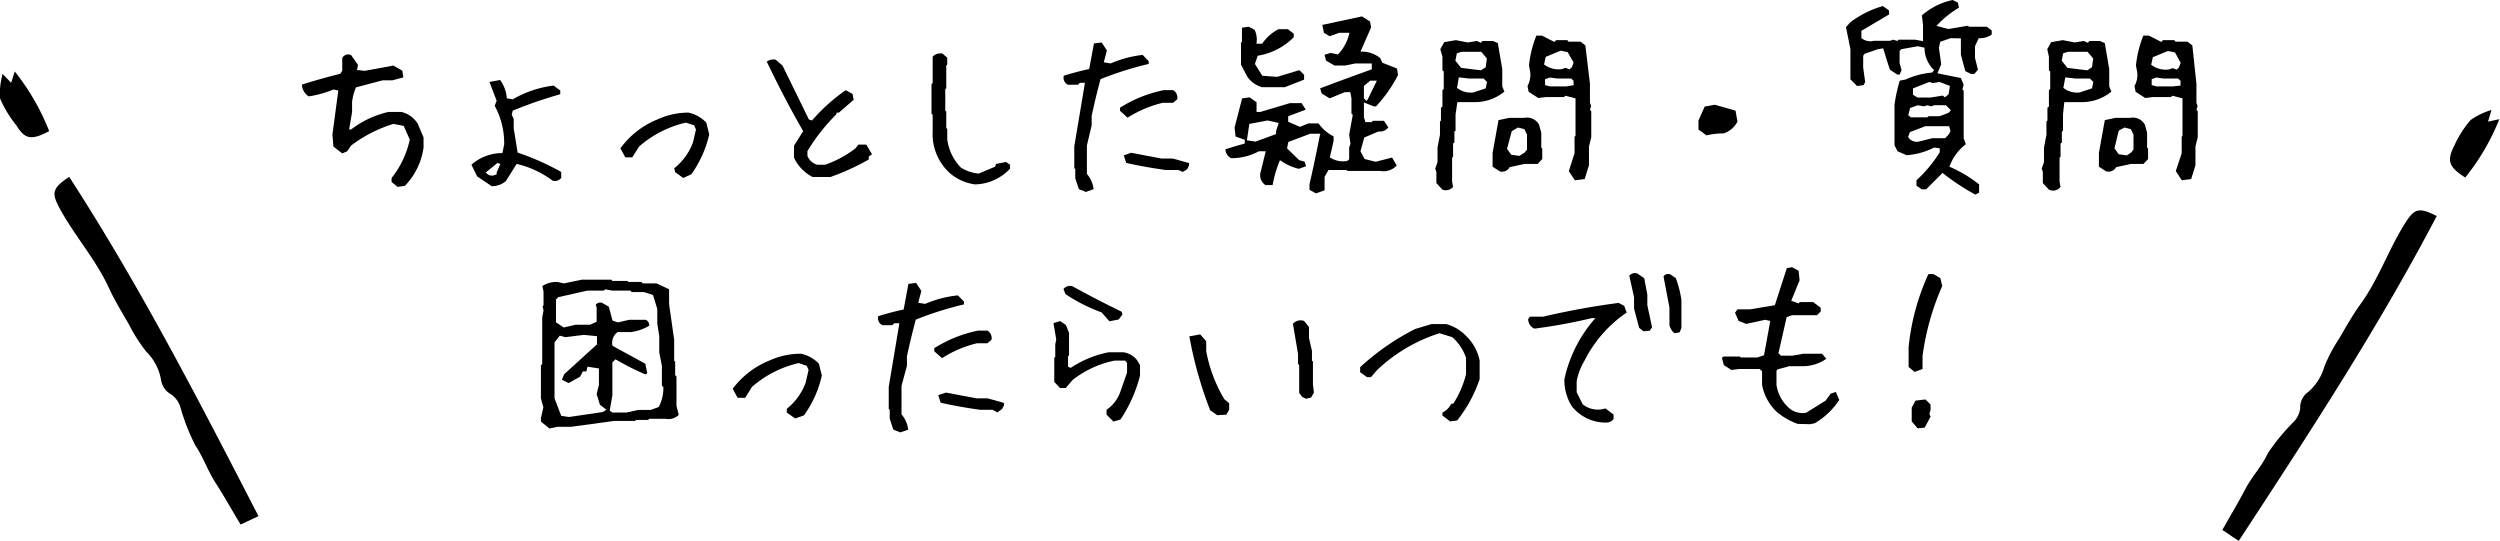
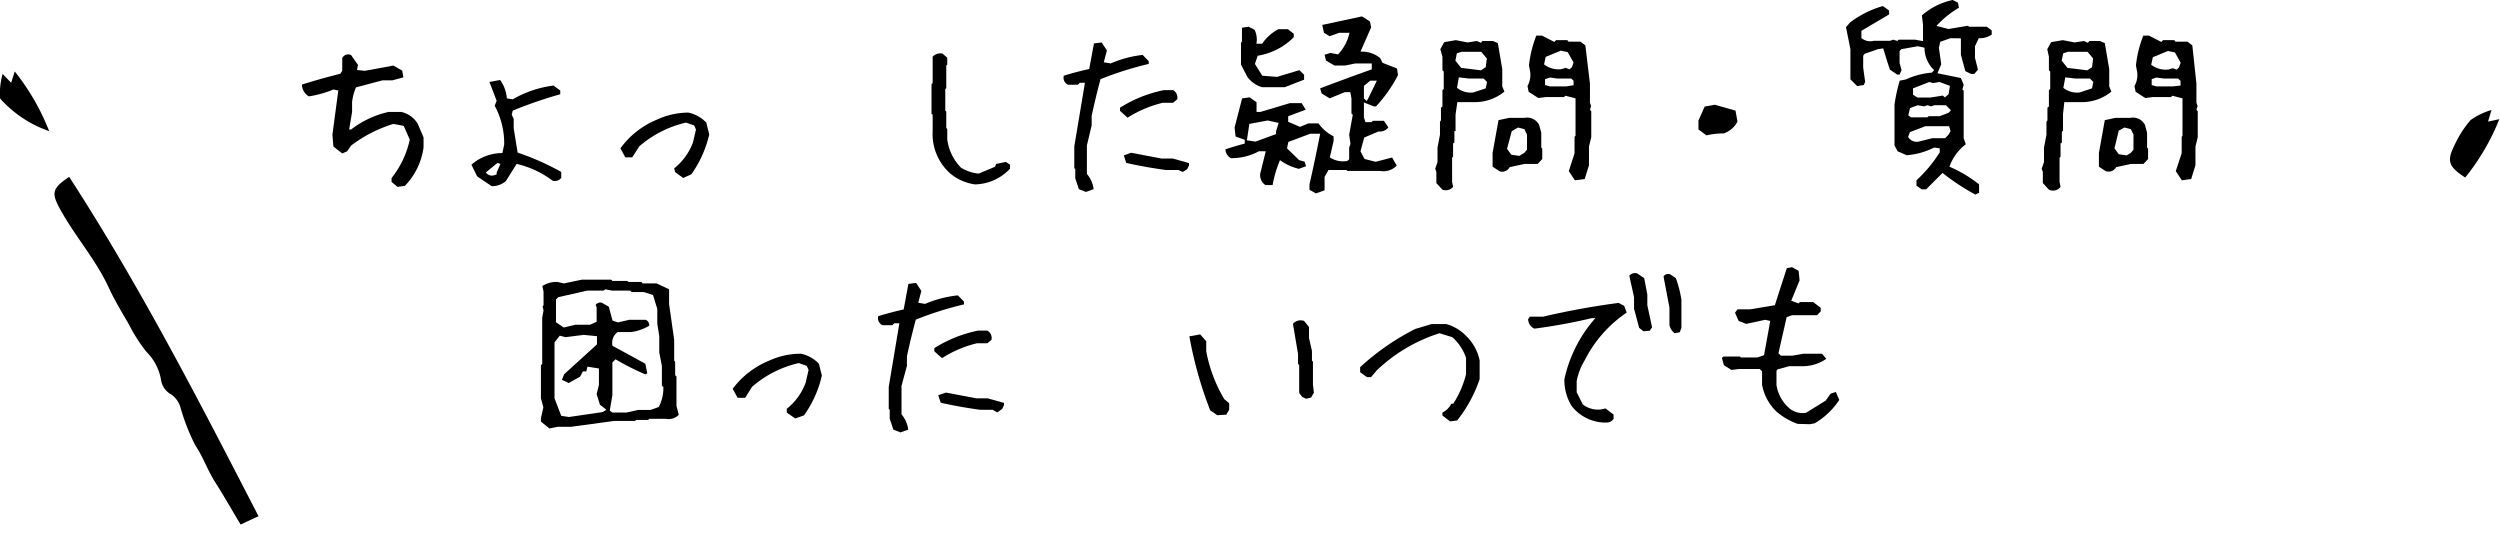
<svg xmlns="http://www.w3.org/2000/svg" viewBox="0 0 152.52 32.99">
  <title>btn-comment--03</title>
  <g id="レイヤー_2" data-name="レイヤー 2">
    <g id="ほしいたけ_導線">
      <path d="M15.77,31.49,14.68,32c-.56-.92-1-1.72-1.52-2.53s-.74-1.55-1.24-2.29A12.61,12.61,0,0,1,11,24.82a1.48,1.48,0,0,0-.53-.74,1.23,1.23,0,0,1-.65-.93,3.16,3.16,0,0,0-.89-1.69A9.77,9.77,0,0,1,7.87,19.8c-.42-.73-.87-1.46-1.22-2.22-.83-1.81-2.18-3.28-3.08-5-.42-.82-.36-1.12.65-1.79C8.5,17.39,12.11,24.39,15.77,31.49Z" />
-       <path d="M3,8c-1.08.57-1.47.51-2-.35A7.09,7.09,0,0,1,0,6,4.49,4.49,0,0,1,.16,4.51l.52.54L.9,4.36A14.06,14.06,0,0,1,3,8Z" />
-       <path d="M136.58,33l-1-.67c.52-.92,1-1.72,1.42-2.52s1-1.37,1.35-2.15a12.58,12.58,0,0,1,1.6-1.94,1.45,1.45,0,0,0,.38-.8,1.15,1.15,0,0,1,.48-1,3.2,3.2,0,0,0,1-1.57,9.55,9.55,0,0,1,.9-1.7c.42-.72.83-1.45,1.31-2.11,1.14-1.58,1.74-3.44,2.8-5.06.5-.75.79-.84,1.84-.3C145.09,20,140.87,26.45,136.58,33Z" />
+       <path d="M3,8A7.09,7.09,0,0,1,0,6,4.49,4.49,0,0,1,.16,4.51l.52.54L.9,4.36A14.06,14.06,0,0,1,3,8Z" />
      <path d="M150.4,10.83c-1-.64-1.14-1-.68-1.92a6.58,6.58,0,0,1,1-1.58A4.23,4.23,0,0,1,152,6.71l-.21.71.69-.15A13.82,13.82,0,0,1,150.4,10.83Z" />
      <path d="M24.25,11.4l-.36-.3v-.24A5.71,5.71,0,0,0,25,8.52l-.37-.84L24,7.56a8.31,8.31,0,0,0-2.58,1.32l-.24.35-.3.13-.54-.42-.06-.73.36-2.69-.3-.06a6.43,6.43,0,0,1-1.5.42.87.87,0,0,1-.42-.72q1.14-.36,2.34-.66l.12-.18V3.54a.41.41,0,0,1,.54-.18l.42.6-.06.31.48.05L24,4l.54.31.07.41-.67.18h-.6l-1.62.43a3.15,3.15,0,0,0-.24.89v.61l-.18,1.07h.12a5.83,5.83,0,0,1,2.28-1.07h.78a1.58,1.58,0,0,1,1,.71l.36.84V9a4.17,4.17,0,0,1-1.14,2.34Z" />
      <path d="M30,11.36l-.89-.6-.35-.71a2.83,2.83,0,0,1,1.89-.71l.11-.53a4.83,4.83,0,0,0-.58-2.36l.12-.3L29.86,5l.65-.12A2.13,2.13,0,0,1,30.92,6l.36.06a6.56,6.56,0,0,1,2.49-.84l.41.3v.23a26.88,26.88,0,0,0-2.9,1L31.22,7l.12.25v.58l.24,1.48a15.57,15.57,0,0,1,2.66,1.18v.36a.48.48,0,0,1-.53.17A5.84,5.84,0,0,0,31.52,10l-.66,1.05A1.31,1.31,0,0,1,30,11.36Zm.3-.72v-.12l.23-.52-.18-.06-.71.58a.45.45,0,0,0,.48.18Z" />
      <path d="M41.68,10.86l-.49-.36-.06-.23a3.64,3.64,0,0,0,1.15-1.59l.18-.78-.11-.25-.5-.17A6.58,6.58,0,0,0,39,8.93l-.43.67h-.42l-.3-.55A5.19,5.19,0,0,1,40.1,7.29,4.54,4.54,0,0,1,42,6.87a2.11,2.11,0,0,1,1.09.61l.18.72a6.85,6.85,0,0,1-1.09,2.43Z" />
-       <path d="M49.58,10.8a2.48,2.48,0,0,1-1.14-1.19V8.89L49,8c-.8-1.39-1.54-2.81-2.22-4.24a.7.7,0,0,1,.54-.12l.42.36,1.61,3.29.19.06A11,11,0,0,1,51.6,5.5l.41.23.07.36-.9.78h-.12L51,7a11.5,11.5,0,0,0-1.74,2.22v.29a.9.9,0,0,0,.6.54h.48a6.56,6.56,0,0,0,1.85-1l.18-.23h.48l.35.59L53,9.55l0,.18a14.45,14.45,0,0,1-2.34,1.07Z" />
      <path d="M59.48,11.25a3,3,0,0,1-1.5-.66A3.21,3.21,0,0,1,56.9,8v-1l-.07-.06V5.13l.07-.06V3.46a.63.63,0,0,1,.6-.19l.29.25v.42L57.73,4V5.38l-.06.06V6.75l.06.06v1l.06.06V8.5a3,3,0,0,0,.84,1.73,2.47,2.47,0,0,0,1.08.36l1-.42.06-.17.6-.12.25.17v.24A3,3,0,0,1,59.48,11.25Z" />
      <path d="M66.25,11.71l-.43-.17-.22-.66v-.6l-.06,0V8.93l.65-3.88h-.31l-.12.12h-.6a.47.47,0,0,1-.26-.55c.48-.15,1-.29,1.55-.41l.29-1.56.47-.06.32.49-.19.72.42.07a6.86,6.86,0,0,1,1.95-.52l.37.38V3.9a20.8,20.8,0,0,0-2.94.93c-.2.75-.38,1.49-.54,2.24v.58l-.29,1.22v1.74a1.78,1.78,0,0,1,.41.93Zm2.54-4.53-.46-.42V6.57A7.92,7.92,0,0,1,71,5.5h.57a.52.52,0,0,1,.25.56l-.25.21h-.63A7.11,7.11,0,0,0,68.79,7.18Zm3.37,3.31-.28-.12h-.77c-.8-.11-1.6-.25-2.4-.43l-.15-.46L69,9.32l1.85.35h.69l1,.28,0,.14-.11.23Z" />
      <path d="M80.28,11.8l-.39-.22v-.34c.23-1,.44-2,.65-3.08h-.61l-1.33.5-.08.39.74.72.33.09.09.28-.44.16a3.21,3.21,0,0,1-1.15-.53,7,7,0,0,0-.45,1.52l-.44,0a.72.72,0,0,1-.28-.84l.3-1.22H76.8a3.51,3.51,0,0,1-1.7.42.64.64,0,0,1-.34-.54c.33-.11.72-.23,1.18-.35V8.53l-.56-.2-.06-.55L75.78,6l.46-.06.42.3v.59h.23l1.81-.54h.71l.25.4-1.07.4v.34l.72.31.51-.21h.62a2.53,2.53,0,0,0,.92.79v.28l-.23,1a1.45,1.45,0,0,0,1.06.22l.12-.1V9l.08-.22-.08-.56L82.53,7l-.08-.07V6l-.07-.38h-.33L81.12,6l-.49-.3-.09-.31c1-.38,2.06-.77,3.15-1.16V3.87h-1L82.06,4h-.64L80.9,3.7l-.09-.36.36-.11.46.09A2.8,2.8,0,0,0,82.33,2h-.62l-.59.21L80.77,2l-.1-.48L83.09,1l.49.31.07.36L83,3.15a1.77,1.77,0,0,1,1.2.39l.14.29.89.35.06.4a8.62,8.62,0,0,1-1.34,1.91h-.14l-.6-.24v.91l.09.29h.38l.07-.08h.68l.27.4a.64.64,0,0,1-.6.25l-.87.37L83,9.23l.25.47.68.17,1-.26.28.49a1.1,1.1,0,0,1-1,.33h-2l-.07-.06H81.05l-.24.42,0,.82ZM77,5.32a1.67,1.67,0,0,1-.9-.63l-.39-.75V2.61l.06-.07V1.77l0-.08.41-.06.36.19a1.36,1.36,0,0,1,.11.85h.35A2.68,2.68,0,0,1,78,1.78h.57l.36.28v.21a4,4,0,0,1-2.2,1.13l-.17.5.45.72.9.07,1.36-.41.29.28v.3l-1.18.46Zm.85,2.86V8l.16-.5-.67-.15-1.12.21-.15,1,.52.08Zm5.6-2.13L84,4.92h-.4l-.39.32V6l.16.16Z" />
      <path d="M88,11.57l-.37-.4v-.68l-.07-.2.14-.4V9l.15-.78V7.42l.06-.07V6.57L88,6.5v-1l.08-.07V4.36L88,4.29V3.46L87.87,3l.24-.43.71-.12.72.14.56-.09.25.11.09-.11h.64l.3.13.27,1.59V5.27l.13.32a2.83,2.83,0,0,1-1.87.64h-1L88.8,7v1L88.73,8V8.7l-.08.05v.81l-.06.06v1.47l.06.31A.58.58,0,0,1,88,11.57ZM90.64,4.1l.07-.53-.34-.41h-1.2l-.29.09-.09.45.35.44,1.21.15Zm0,1.29L90.72,5l-.21-.21h-.89L89,4.72l-.11.64a1.33,1.33,0,0,0,1,.28Zm.87,5.07-.45-.29V9.33l.36-2,.65-.14H93a.83.83,0,0,1,.9.43l.13.48V9l.06.07V9.7l-.28.3H93l-.9.2A.52.52,0,0,1,91.51,10.46ZM93,9.32l.16-.19V8.21L93,7.88l-.39-.1L92.23,8l-.29,1.08.26.36.49.07ZM96.08,11l-.37-.56.35-1.09v-1l.06-.07V6l-.62-.16-.08.08h-1.1l-.47.06-.59-.38-.07-.35a1.43,1.43,0,0,0,.16-.89L93.28,4a6.81,6.81,0,0,1,.45-1.83h.34l.76.39.1-.11h.69l.07.09h.73l.3.23L97,5.11V6.27l.07.2L97,6.7l.08.09V8.37l-.14.57v1.14l-.26.84ZM95.9,4.1,96,3.81l-.36-.63-.42-.09-.92.38-.1.46a1.45,1.45,0,0,0,1.06.29l.26-.08.23.09ZM96,5.2V4.93l-.14-.14H95l-.44-.06-.3.1v.36l.3.08h1Z" />
      <path d="M104.11,8.26l-.49-.36V7.35L104,6.5l.61-.11,1.27.36.12.67a1.48,1.48,0,0,1-.84.72A4.36,4.36,0,0,0,104.11,8.26Z" />
      <path d="M120.51,11.87a13.76,13.76,0,0,1-2-1.32l-1,1-.27,0-.32-.22v-.33a8.28,8.28,0,0,0,1.42-1.71V9.05L118,9a4.43,4.43,0,0,1-1.68.47l-.55-.24-.19-.36V6.39a9.7,9.7,0,0,1,.32-1.47l.36-.07a4.79,4.79,0,0,1,1.6-.42l.14-.15a1.87,1.87,0,0,1-.59-1.37L117,2.82,116,3l-.11.11v.73l.12.44-.12.27-.14,0-.45-.3c-.13-.38-.26-.81-.41-1.3L114.57,3l-.81.28-.09.12v.73l.12.87-.09.19-.4.06-.41-.41V3l-.27-1.34.25-.29a6,6,0,0,1,2-1l.38.27V.88l-1.69,1v.44a.84.84,0,0,0,.75.17l0,0h1l.19-.07.26.08.07-.08h1l.49.09v-1l-.07-.57A4.15,4.15,0,0,1,119.13,0l.32.16.06.31a5.92,5.92,0,0,0-1.37,1.11l.73.19,1.19-.2.06.06h1.09l.3.23v.25a1.28,1.28,0,0,1-.79.22l-.23.49v.71l.18.72-.22.26h-.2l-.35-.17-.27-1v-1L119,2.33l-.63.22-.08.37.14,1-.23.55,1.43.29.17.41-.08.29.08.07v2.9l.13.37a3,3,0,0,0-1,1.37,7.82,7.82,0,0,1,1.81,1.08l0,.51Zm-1.63-3.66L119,8l-.09-.3h-1.45l-.94.36-.11.29a.6.6,0,0,0,.68.28l.8-.2h.78Zm0-1.33.14-.15-.3-.31H118l-.19.07-.22-.07-.21.07L117,6.42l-.47.17-.11.44.16.13h1l.08-.07h.67Zm0-1.13.08-.51L118.33,5l-.41.07L117.71,5l-1,.39v.39l.27.17h.78l.77-.12.12.11Z" />
      <path d="M125,11.57l-.37-.4v-.68l-.07-.2.14-.4V9l.15-.78V7.42l.06-.07V6.57L125,6.5v-1l.08-.07V4.36L125,4.29V3.46L124.9,3l.24-.43.71-.12.72.14.56-.09.25.11.09-.11h.64l.3.13.27,1.59V5.27l.13.32a2.83,2.83,0,0,1-1.87.64h-1l-.08.74v1l-.07.07V8.7l-.08.05v.81l-.06.06v1.47l.06.31A.57.57,0,0,1,125,11.57Zm2.63-7.47.07-.53-.34-.41h-1.2l-.29.09-.09.45.35.44,1.21.15Zm0,1.29.08-.39-.21-.21h-.89L126,4.72l-.12.64a1.34,1.34,0,0,0,1,.28Zm.87,5.07-.45-.29V9.33l.36-2,.65-.14h.9a.83.83,0,0,1,.9.43l.13.48V9l.06.07V9.7l-.28.3H130l-.9.2A.52.52,0,0,1,128.54,10.46ZM130,9.32l.16-.19V8.21L130,7.88l-.39-.1-.35.19L129,9.05l.26.36.49.07ZM133.11,11l-.37-.56.36-1.09v-1l.05-.07V6l-.62-.16-.08.08h-1.1l-.47.06-.59-.38-.07-.35a1.36,1.36,0,0,0,.16-.89L130.31,4a6.81,6.81,0,0,1,.45-1.83h.34l.76.39.1-.11h.69l.07.09h.73l.3.23L134,5.11V6.27l.07.2L134,6.7l.08.09V8.37l-.14.57v1.14l-.26.84Zm-.18-6.88.11-.29-.35-.63-.43-.09-.92.38-.1.46a1.45,1.45,0,0,0,1.06.29l.26-.08.23.09Zm.1,1.1V4.93l-.15-.14H132l-.44-.06-.29.1v.36l.29.08h1Z" />
      <path d="M33.52,26.14,33,25.72v-.21l.15-.66L33,24.3v-.92L33,23.29v-1l.08-.09V19.37l.08-.43-.06-.26.06-.05v-.84l-.07-.34A1.58,1.58,0,0,1,34,17.2l.4.09,1.11-.23h1.78l.07.08h.91l.07.06h.79l.07.09h.86l.76.36h0v.91l.31,2.17V22l.06.07v.82l.08.08v1.79l.14.55a.88.88,0,0,1-.8.24h-1l-.07.07h-.73l-.07.06H37.47l-2.65.36H34Zm3.24-1L37,25l-.4-.31-.2-.65.14-.56v-1l-.7-.11-.07.29-.21,0-.17.32-.7.39-.41-.2.14-.34,2-1.82v-.5l-.8-.08-1.12.14-.35-.09-.32.41V24.3l.41,1.07.47.07Zm3.43-.31a2.5,2.5,0,0,0,.28-1.22l-.09-.07V22.32l-.16-.82v-1l-.12-.75v-.9L39.84,18l-.55-.18h-.75l-.09-.09h-1.1l-.42-.08-.1.08h-1l-1.77.4-.14.14v1.39l.47.32.73-.17H36l.4-.18v-.88l-.06-.15a.35.35,0,0,1,.38-.13l.42.24.23.85.33.11.69-.16h1a.36.36,0,0,1,.22.36,2.88,2.88,0,0,1-1.12.39h-.81a.8.8,0,0,0-.31.84l2,1.09.12.58-.12.07a16.41,16.41,0,0,1-1.82-.92l-.19.19v2l-.16.94.16.12h.85l.72-.16h.76Z" />
      <path d="M48.51,25.53,48,25.17,48,24.94a3.64,3.64,0,0,0,1.15-1.59l.18-.78-.11-.25-.49-.17a6.56,6.56,0,0,0-2.85,1.45l-.42.67H45l-.3-.55A5.25,5.25,0,0,1,46.93,22a4.61,4.61,0,0,1,1.94-.42,2.11,2.11,0,0,1,1.09.61l.18.72a6.68,6.68,0,0,1-1.09,2.43Z" />
      <path d="M54.93,26.38l-.43-.17-.22-.67V25l-.06-.05V23.6l.65-3.88h-.31l-.12.12h-.6a.47.47,0,0,1-.26-.55c.48-.15,1-.29,1.55-.41l.29-1.56.47-.06.32.49-.19.72.42.07a6.86,6.86,0,0,1,2-.52l.37.38v.17a20.8,20.8,0,0,0-2.94.93c-.2.75-.38,1.49-.54,2.24v.58L55,23.54v1.74a1.78,1.78,0,0,1,.41.93Zm2.54-4.53L57,21.43v-.19a7.92,7.92,0,0,1,2.67-1.07h.57a.53.53,0,0,1,.25.56l-.25.21h-.63A7,7,0,0,0,57.47,21.85Zm3.37,3.31L60.56,25h-.77c-.8-.11-1.6-.25-2.4-.43l-.15-.46.47-.16,1.85.35h.69l1,.28,0,.14-.11.23Z" />
-       <path d="M67.93,25.72l-.42-.42V25a2.24,2.24,0,0,0,.83-1.07l.42-1.2v-.58L68.64,22H68a6.07,6.07,0,0,0-2.56,1.18l-.42.49h-.35l-.35-.37v-.41l0-.06v-1l.06-.06V21l.06-.29-.17-1,.41-.12.35.24.19.48v1.36l-.06.06v.65l.17.06a6.32,6.32,0,0,1,2.31-.95h.89a1.29,1.29,0,0,1,.83.47l.19.31v.65a8.64,8.64,0,0,1-1.19,2.67Zm-.25-6.12-.47-.54A10.15,10.15,0,0,1,65,17.94l-.12-.31a.53.53,0,0,1,.54-.17c1,.55,2,1.07,3,1.55l.06.17-.23.31Z" />
      <path d="M74.26,25.33l-.43-.3a24.38,24.38,0,0,1-1.27-4.51l.66-.12.37.42v.61a8.87,8.87,0,0,0,1.1,2.92l.3.25V25l-.18.3Zm5.42-1-.24-.12-.18-.24v-1.7l-.07-.07v-.61l-.31-1.83a.61.61,0,0,1,.68-.18l.3.37v.67l.18.79V22l.06.06v1.41l.06.48-.17.3Z" />
      <path d="M88.47,25.71,88,25.35v-.18a1.18,1.18,0,0,0,.54-.54h.12a6,6,0,0,0,.78-1.8v-1a2.92,2.92,0,0,0-.84-1.26l-.78-.24A9.84,9.84,0,0,0,84,22.59l-.36.42h-.24l-.42-.3V22.4a14.78,14.78,0,0,1,3.36-2.33l1-.3h.89a2.67,2.67,0,0,1,1.21.72,2.89,2.89,0,0,1,.83,1.5v1.14a8.34,8.34,0,0,1-1.37,2.52Z" />
      <path d="M98,25.78a2.63,2.63,0,0,1-2.11-1,3,3,0,0,1-.45-1.64,8.23,8.23,0,0,1,1.89-3.73h-.22a34.21,34.21,0,0,1-3.5.64.64.64,0,0,1-.38-.58l.1-.15h.81a46.79,46.79,0,0,1,4.61-.84l.34.18.15.41A7.73,7.73,0,0,0,96.67,22a3.73,3.73,0,0,0-.48,1.26v.67l.37.74a1.51,1.51,0,0,0,1.11.31l.28-.06.49.37v.27A.52.52,0,0,1,98,25.78Zm2.26-5.57L100,20l-.31-1.17v-.7l-.29-1.31a.46.46,0,0,1,.48-.14l.43.29.19,1v.65l.29,1.35-.15.21Zm1.9.12a.91.91,0,0,1-.31-.49V18.77l-.36-1.89c.07-.14.2-.19.4-.15l.35.24a6.71,6.71,0,0,1,.34,1.32V20l-.1.27Z" />
      <path d="M109.67,25.86a4.18,4.18,0,0,1-1.27-.73,3,3,0,0,1-.9-1.66v-.82l-.15-.14h-1.24l-.48.06-.46-.29-.12-.45.1-.08h1l.06.06h1l.41-.14.38-2.09-.31-.07-1.16.25-.46-.18-.22-.5.15-.21h.78l1.5-.25.73-2.26.32-.06.4.22.06.58-.51,1.25.45.16.07-.08h.82l.46.35V19l-.23.23h-1.52l-.33.12-.5,2.2.15.15h.69l.68-.12h1.14l.26.31a2.52,2.52,0,0,1-1.53.45h-.73l-.7.19-.08.08v.88a2.35,2.35,0,0,0,.81,1.44,1.25,1.25,0,0,0,1,.25l1.19-.74.3-.42.32-.11.21.49a4.59,4.59,0,0,1-1.49,1.42l-.29.06Z" />
-       <path d="M116.81,22.69l-.37-.3v-1.2a13.94,13.94,0,0,1,1.21-4.47h.3l.43.25.11.48a15.78,15.78,0,0,0-1.2,4.27v.79Zm.18,3.44-.36-.42v-.84l.23-.43.61-.07.31.31V25l-.07.25.07.17-.36.67Z" />
    </g>
  </g>
</svg>